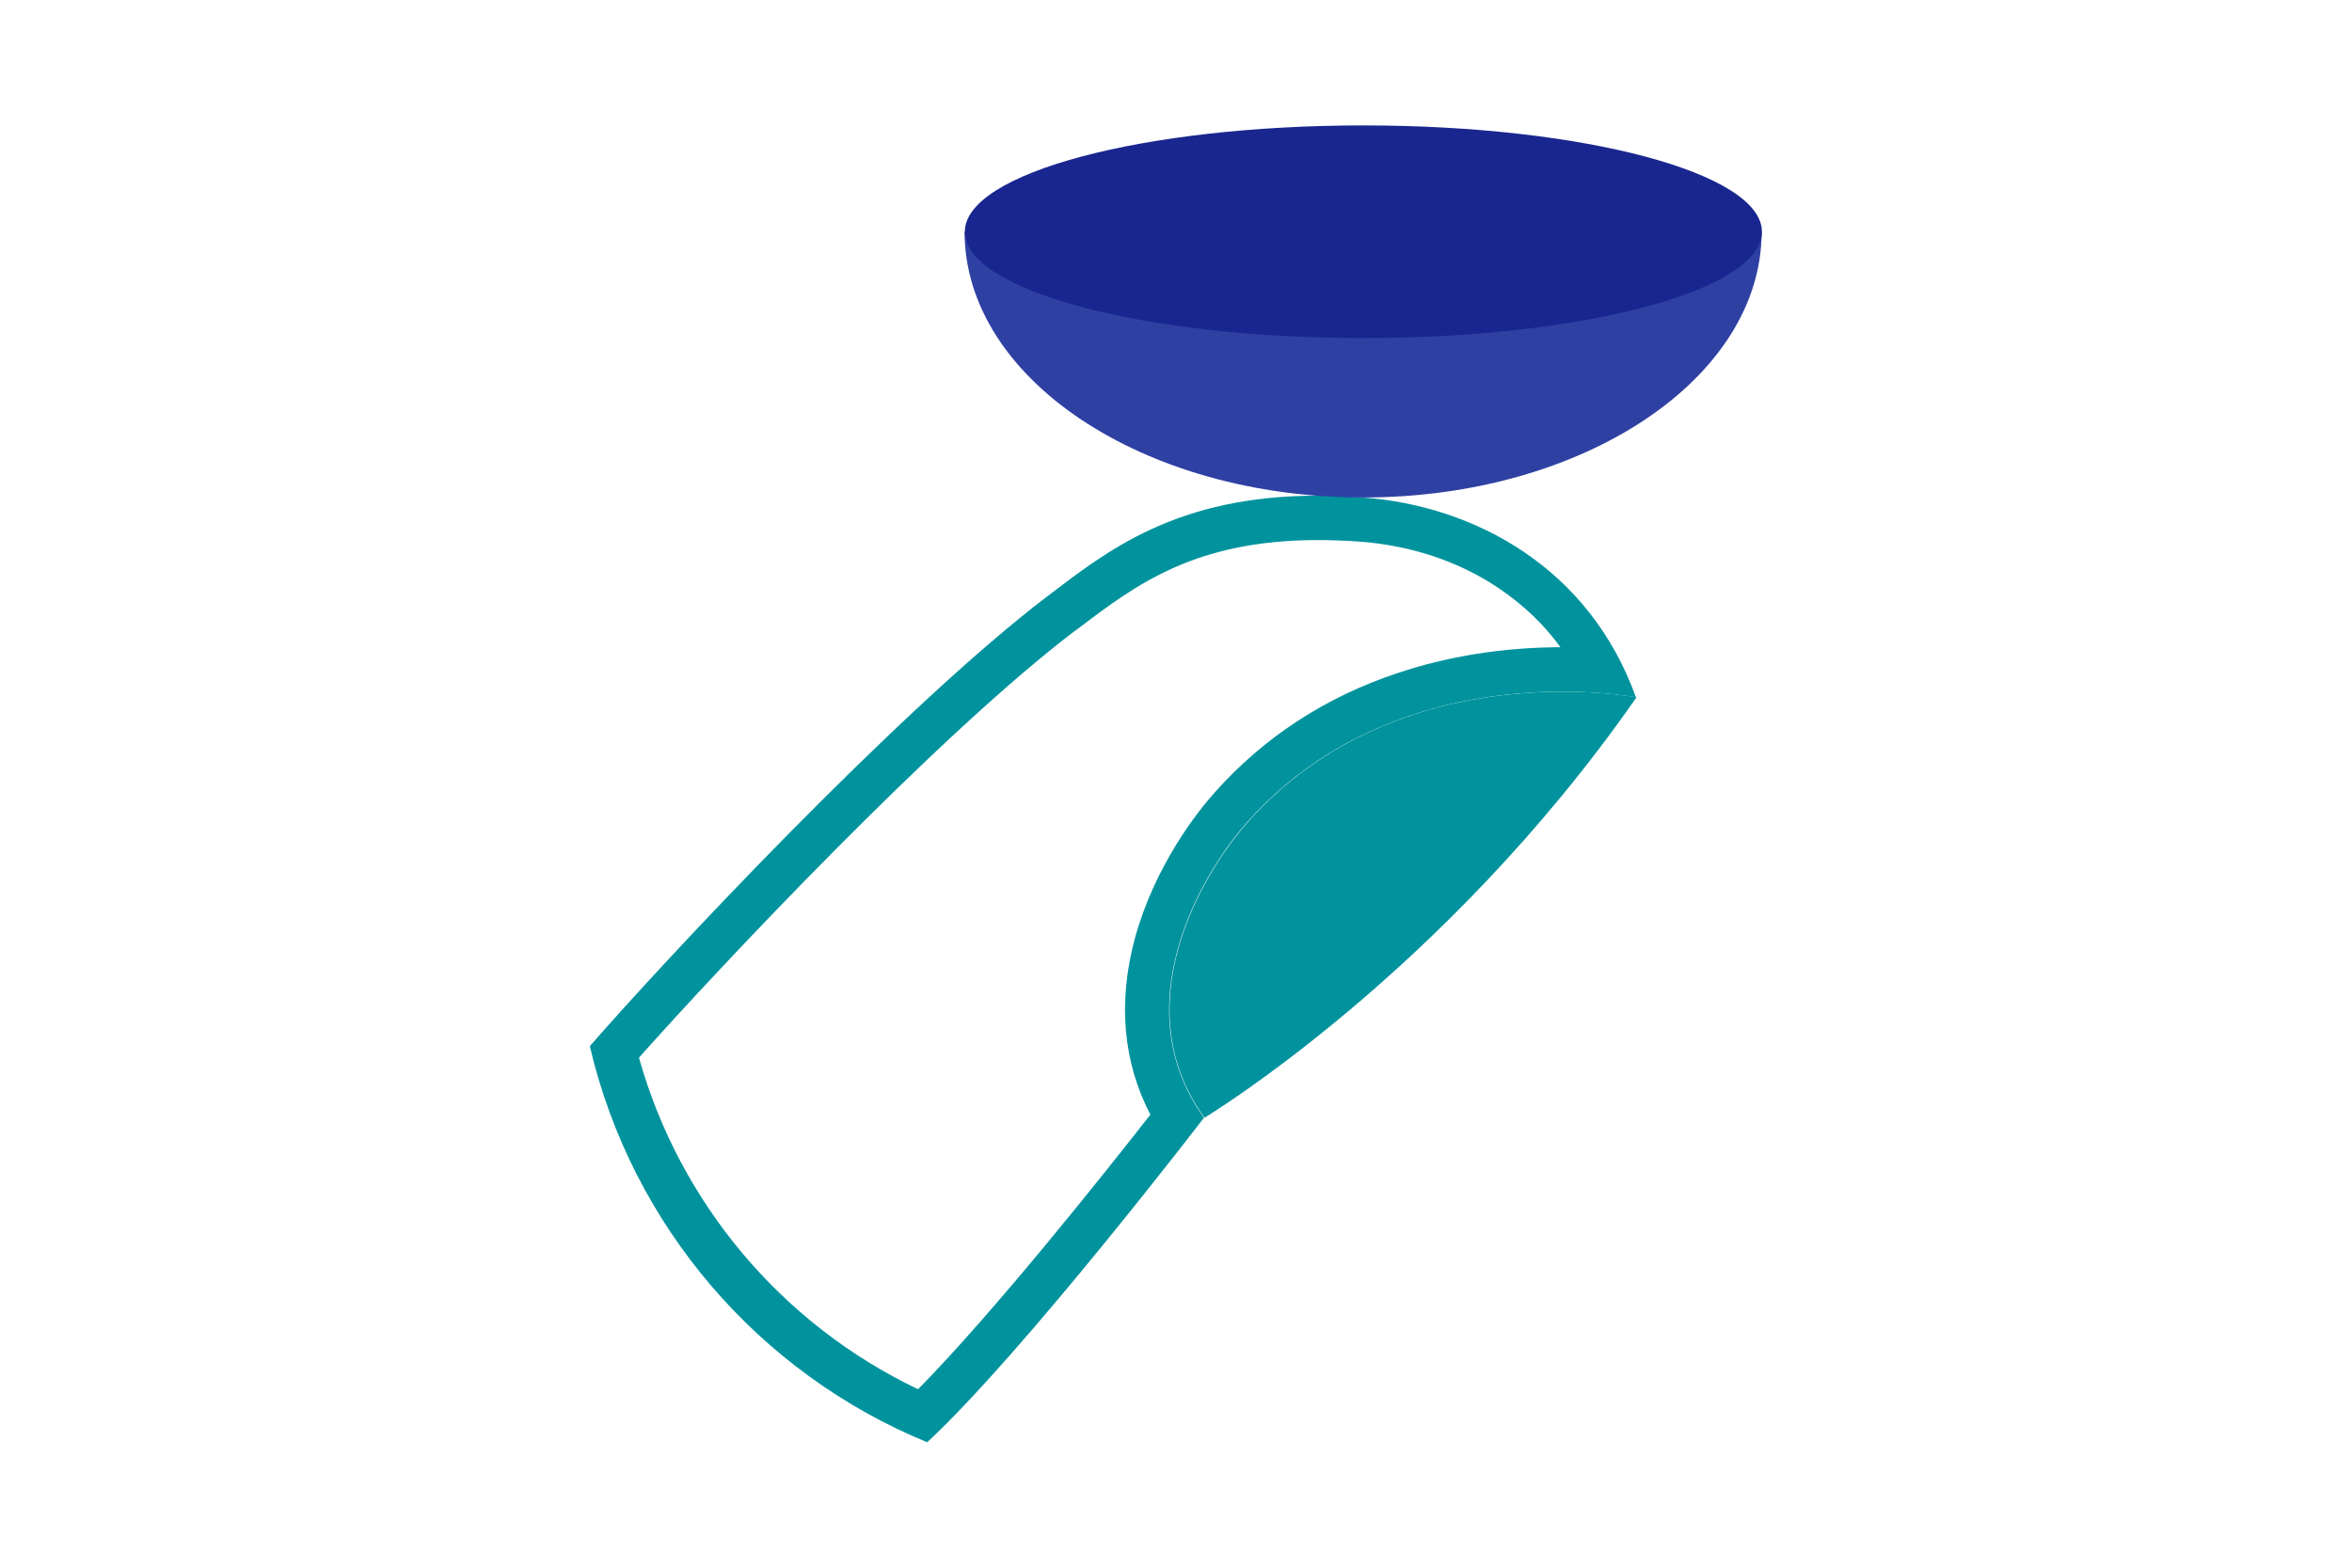
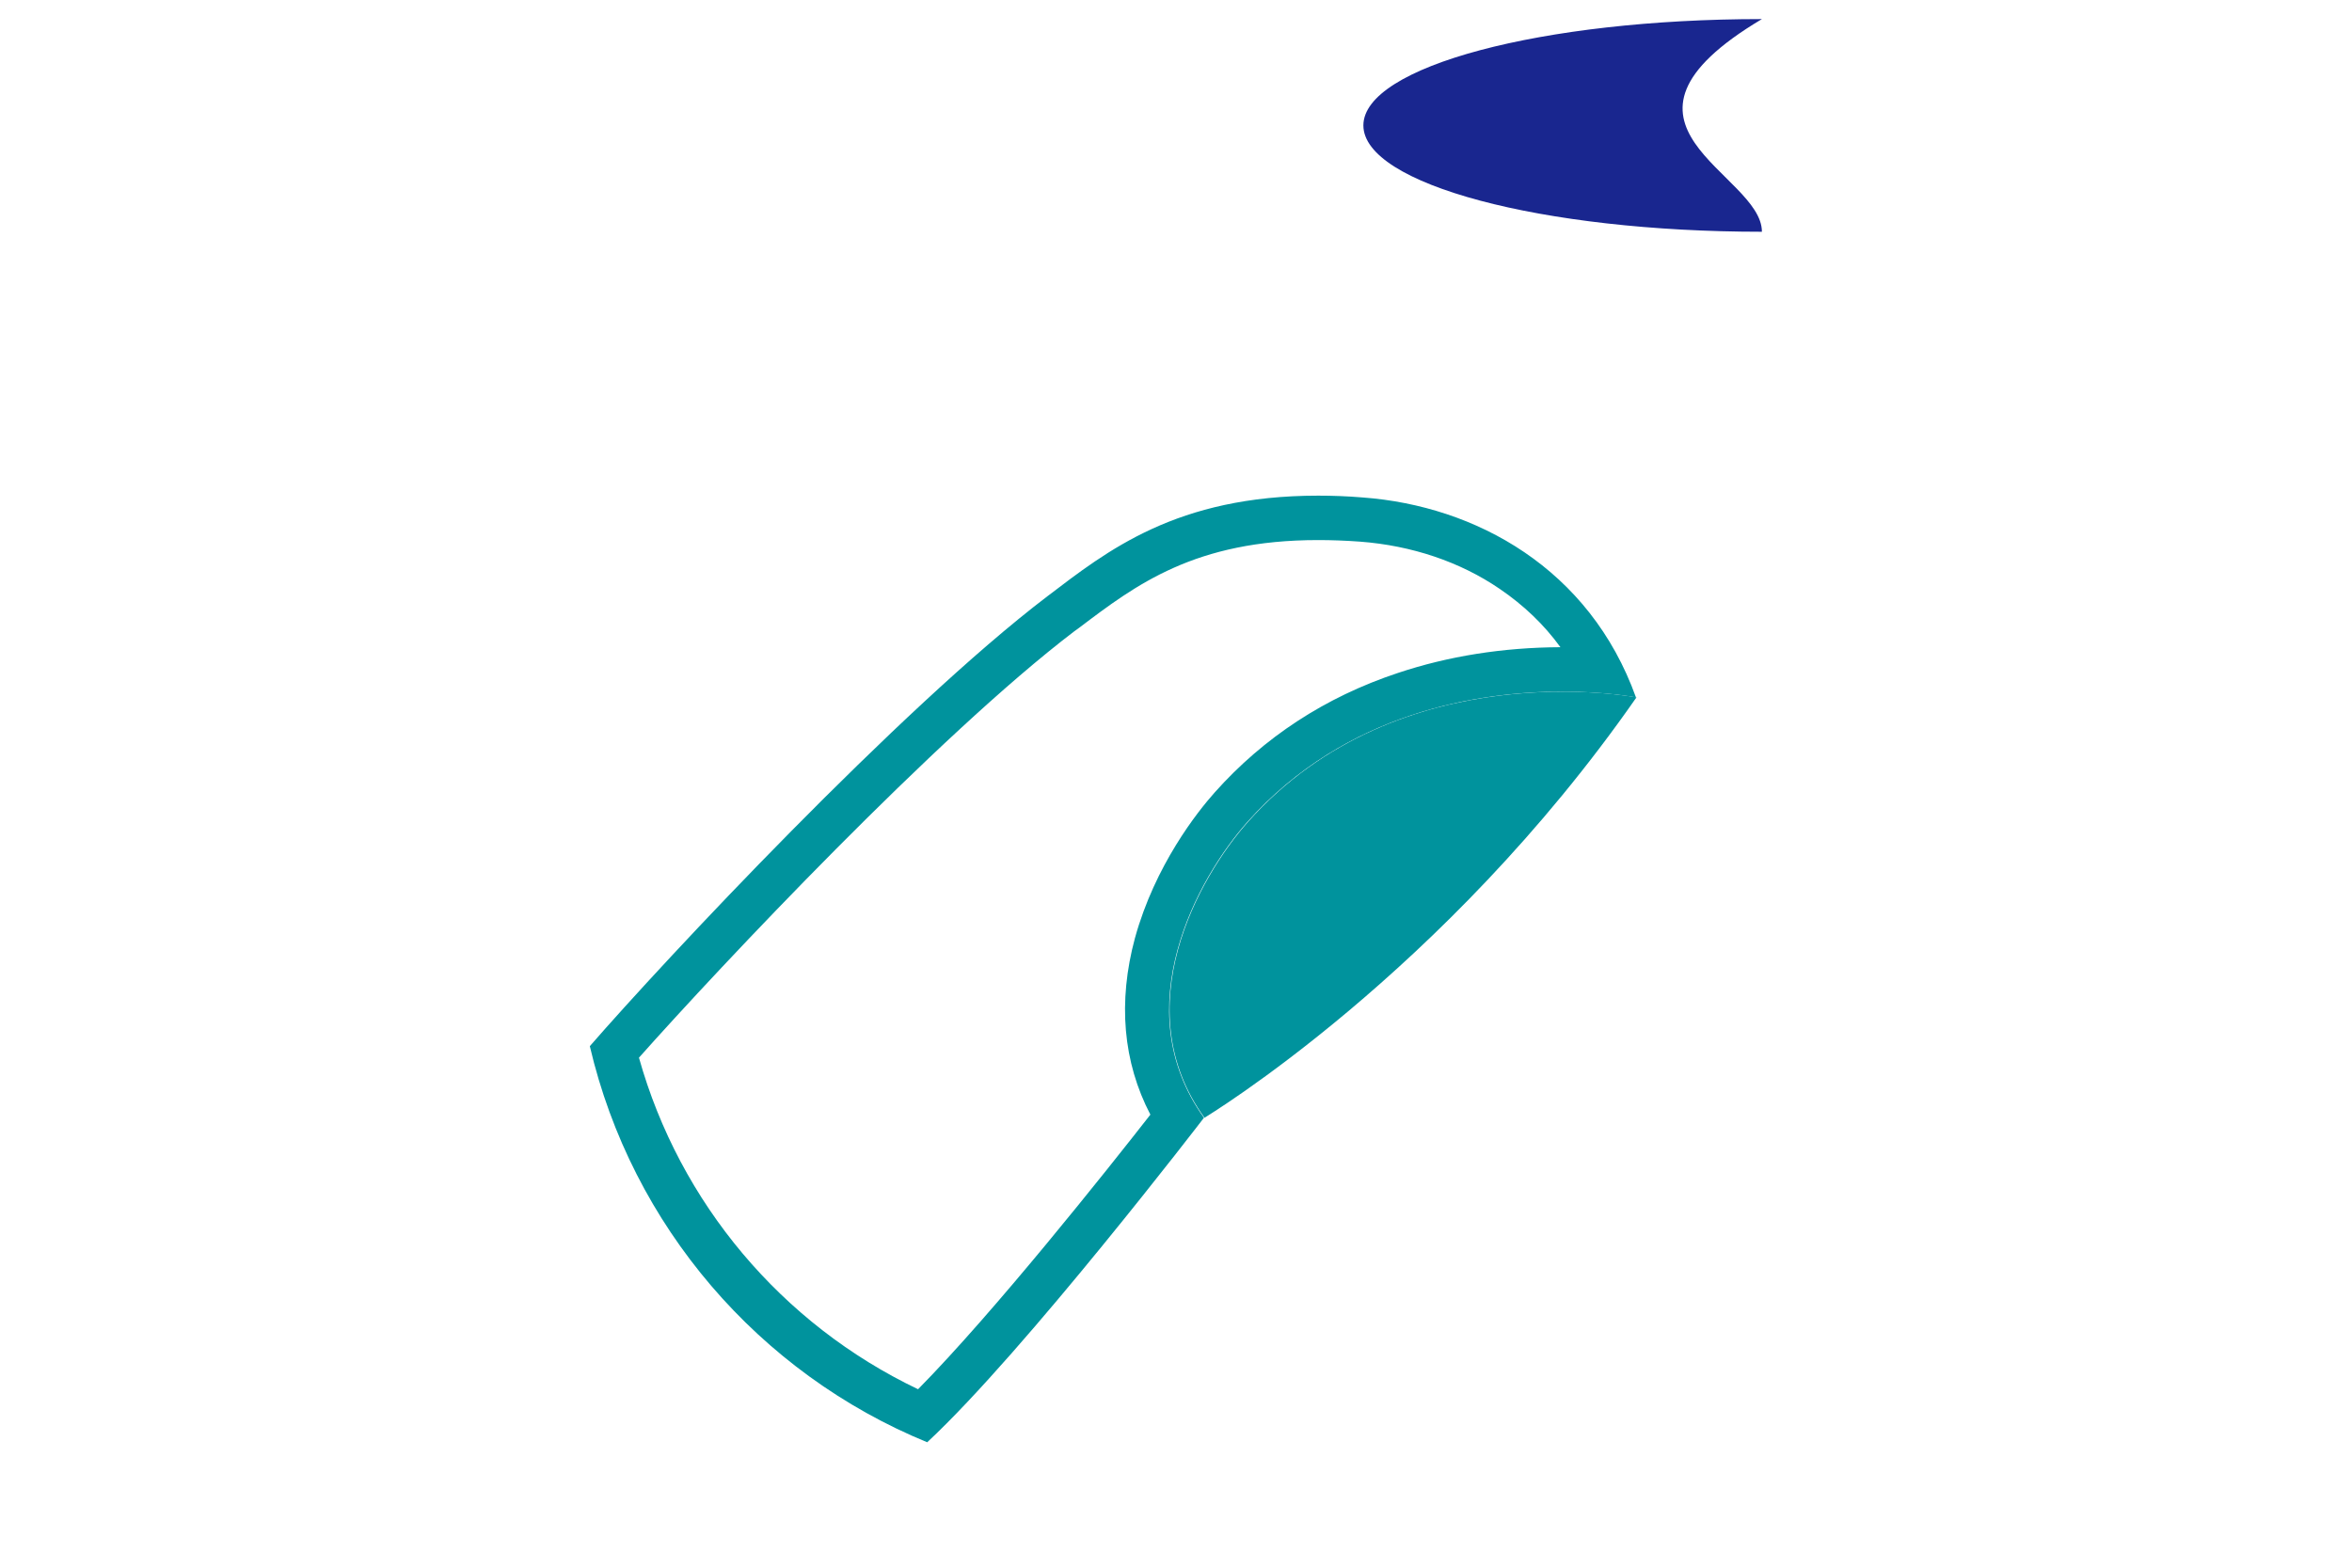
<svg xmlns="http://www.w3.org/2000/svg" version="1.1" id="Ebene_1" x="0px" y="0px" viewBox="0 0 900 600" style="enable-background:new 0 0 900 600;" xml:space="preserve">
  <style type="text/css">
	.st0{display:none;fill:#00182A;}
	.st1{fill:#00939D;}
	.st2{fill:#6471BC;}
	.st3{filter:url(#Adobe_OpacityMaskFilter);}
	.st4{mask:url(#SVGID_1_);fill:#19268F;}
	.st5{filter:url(#Adobe_OpacityMaskFilter_00000050638722508613406270000004095461978566626213_);}
	.st6{filter:url(#Adobe_OpacityMaskFilter_00000088846313170674936900000011497362356070336434_);}
	
		.st7{mask:url(#SVGID_00000103954744338140905930000012609411295464155797_);fill:url(#SVGID_00000175311151254218172740000010787676174333300638_);}
	.st8{filter:url(#Adobe_OpacityMaskFilter_00000030486811819476758820000010342631099164300449_);}
	.st9{filter:url(#Adobe_OpacityMaskFilter_00000143606534153749367120000002406301055166328749_);}
	
		.st10{mask:url(#SVGID_00000158030082883702613800000015063536504792746391_);fill:url(#SVGID_00000001634863778509905060000009930762645745125272_);}
	.st11{filter:url(#Adobe_OpacityMaskFilter_00000139265553560889836950000000426171659503131037_);}
	.st12{mask:url(#SVGID_00000027577854247272166030000003121504544105942705_);fill:#19268F;}
	.st13{filter:url(#Adobe_OpacityMaskFilter_00000137100003930786137270000002604008106305705908_);}
	.st14{filter:url(#Adobe_OpacityMaskFilter_00000060750656709854949780000011183160402375182738_);}
	
		.st15{mask:url(#SVGID_00000182518878480970127630000001512015019801025431_);fill:url(#SVGID_00000100373446518941063580000013868246330372338052_);}
	.st16{filter:url(#Adobe_OpacityMaskFilter_00000152986986829090654900000014105938072546506423_);}
	.st17{filter:url(#Adobe_OpacityMaskFilter_00000037693515946552841510000004163838850565200024_);}
	
		.st18{mask:url(#SVGID_00000051375255004681603780000008092592681678152890_);fill:url(#SVGID_00000152970531766792047550000010182740168371445120_);}
	.st19{fill:#19268F;}
	.st20{fill:#2F40A3;}
</style>
-   <rect x="-920" y="-220" class="st0" width="3128" height="1084" />
  <g>
    <g>
      <path class="st1" d="M504.4,206.7L504.4,206.7c5.1,0,10.5,0.2,16,0.6c19.8,1.5,38.3,7.7,53.5,18.1c9.1,6.2,16.9,13.6,23.2,22.3    c-21.9,0.1-42.9,3.4-62.3,9.9c-27.7,9.2-51.2,24.6-70,45.7c-6.6,7.4-22.8,27.8-30.5,55.7c-6.6,24.4-4.6,47.5,5.9,67.6    c-16.8,21.5-59.6,75.4-88.9,105.1c-52.2-24.9-91.2-71.3-106.8-126.9c31.2-35.1,114.2-123.3,166.6-163.2l1.8-1.3    C434.7,223.8,457.2,206.7,504.4,206.7 M504.4,189.7c-54.3,0-80.7,21.1-103.6,38.5c-56.4,42.9-146.7,139.5-175.1,172.2    c16.1,68.9,64.8,125.2,129.1,151.6c37.3-34.7,105.9-124.2,105.9-124.2c-30.1-41.9-2.4-91.8,16.6-113.2    c37.8-42.4,89.2-49.9,120.6-49.9c17,0,28.1,2.2,28.1,2.2c-17.7-49.3-61.3-73.3-104.5-76.5C515.6,189.9,509.9,189.7,504.4,189.7    L504.4,189.7z" />
    </g>
    <path class="st1" d="M626.2,266.9c0,0-90.5-17.7-148.7,47.7c-19,21.4-46.8,71.3-16.6,113.2C460.8,427.8,552.4,372.9,626.2,266.9z" />
-     <path class="st20" d="M369.1,88.7c0,56.2,68.3,101.7,152.5,101.7c84.2,0,152.5-45.5,152.5-101.7H369.1z" />
-     <path class="st19" d="M674.2,88.7c0,22.5-68.3,40.7-152.5,40.7c-84.2,0-152.5-18.2-152.5-40.7c0-22.5,68.3-40.7,152.5-40.7   C605.9,48,674.2,66.2,674.2,88.7z" />
+     <path class="st19" d="M674.2,88.7c-84.2,0-152.5-18.2-152.5-40.7c0-22.5,68.3-40.7,152.5-40.7   C605.9,48,674.2,66.2,674.2,88.7z" />
  </g>
</svg>